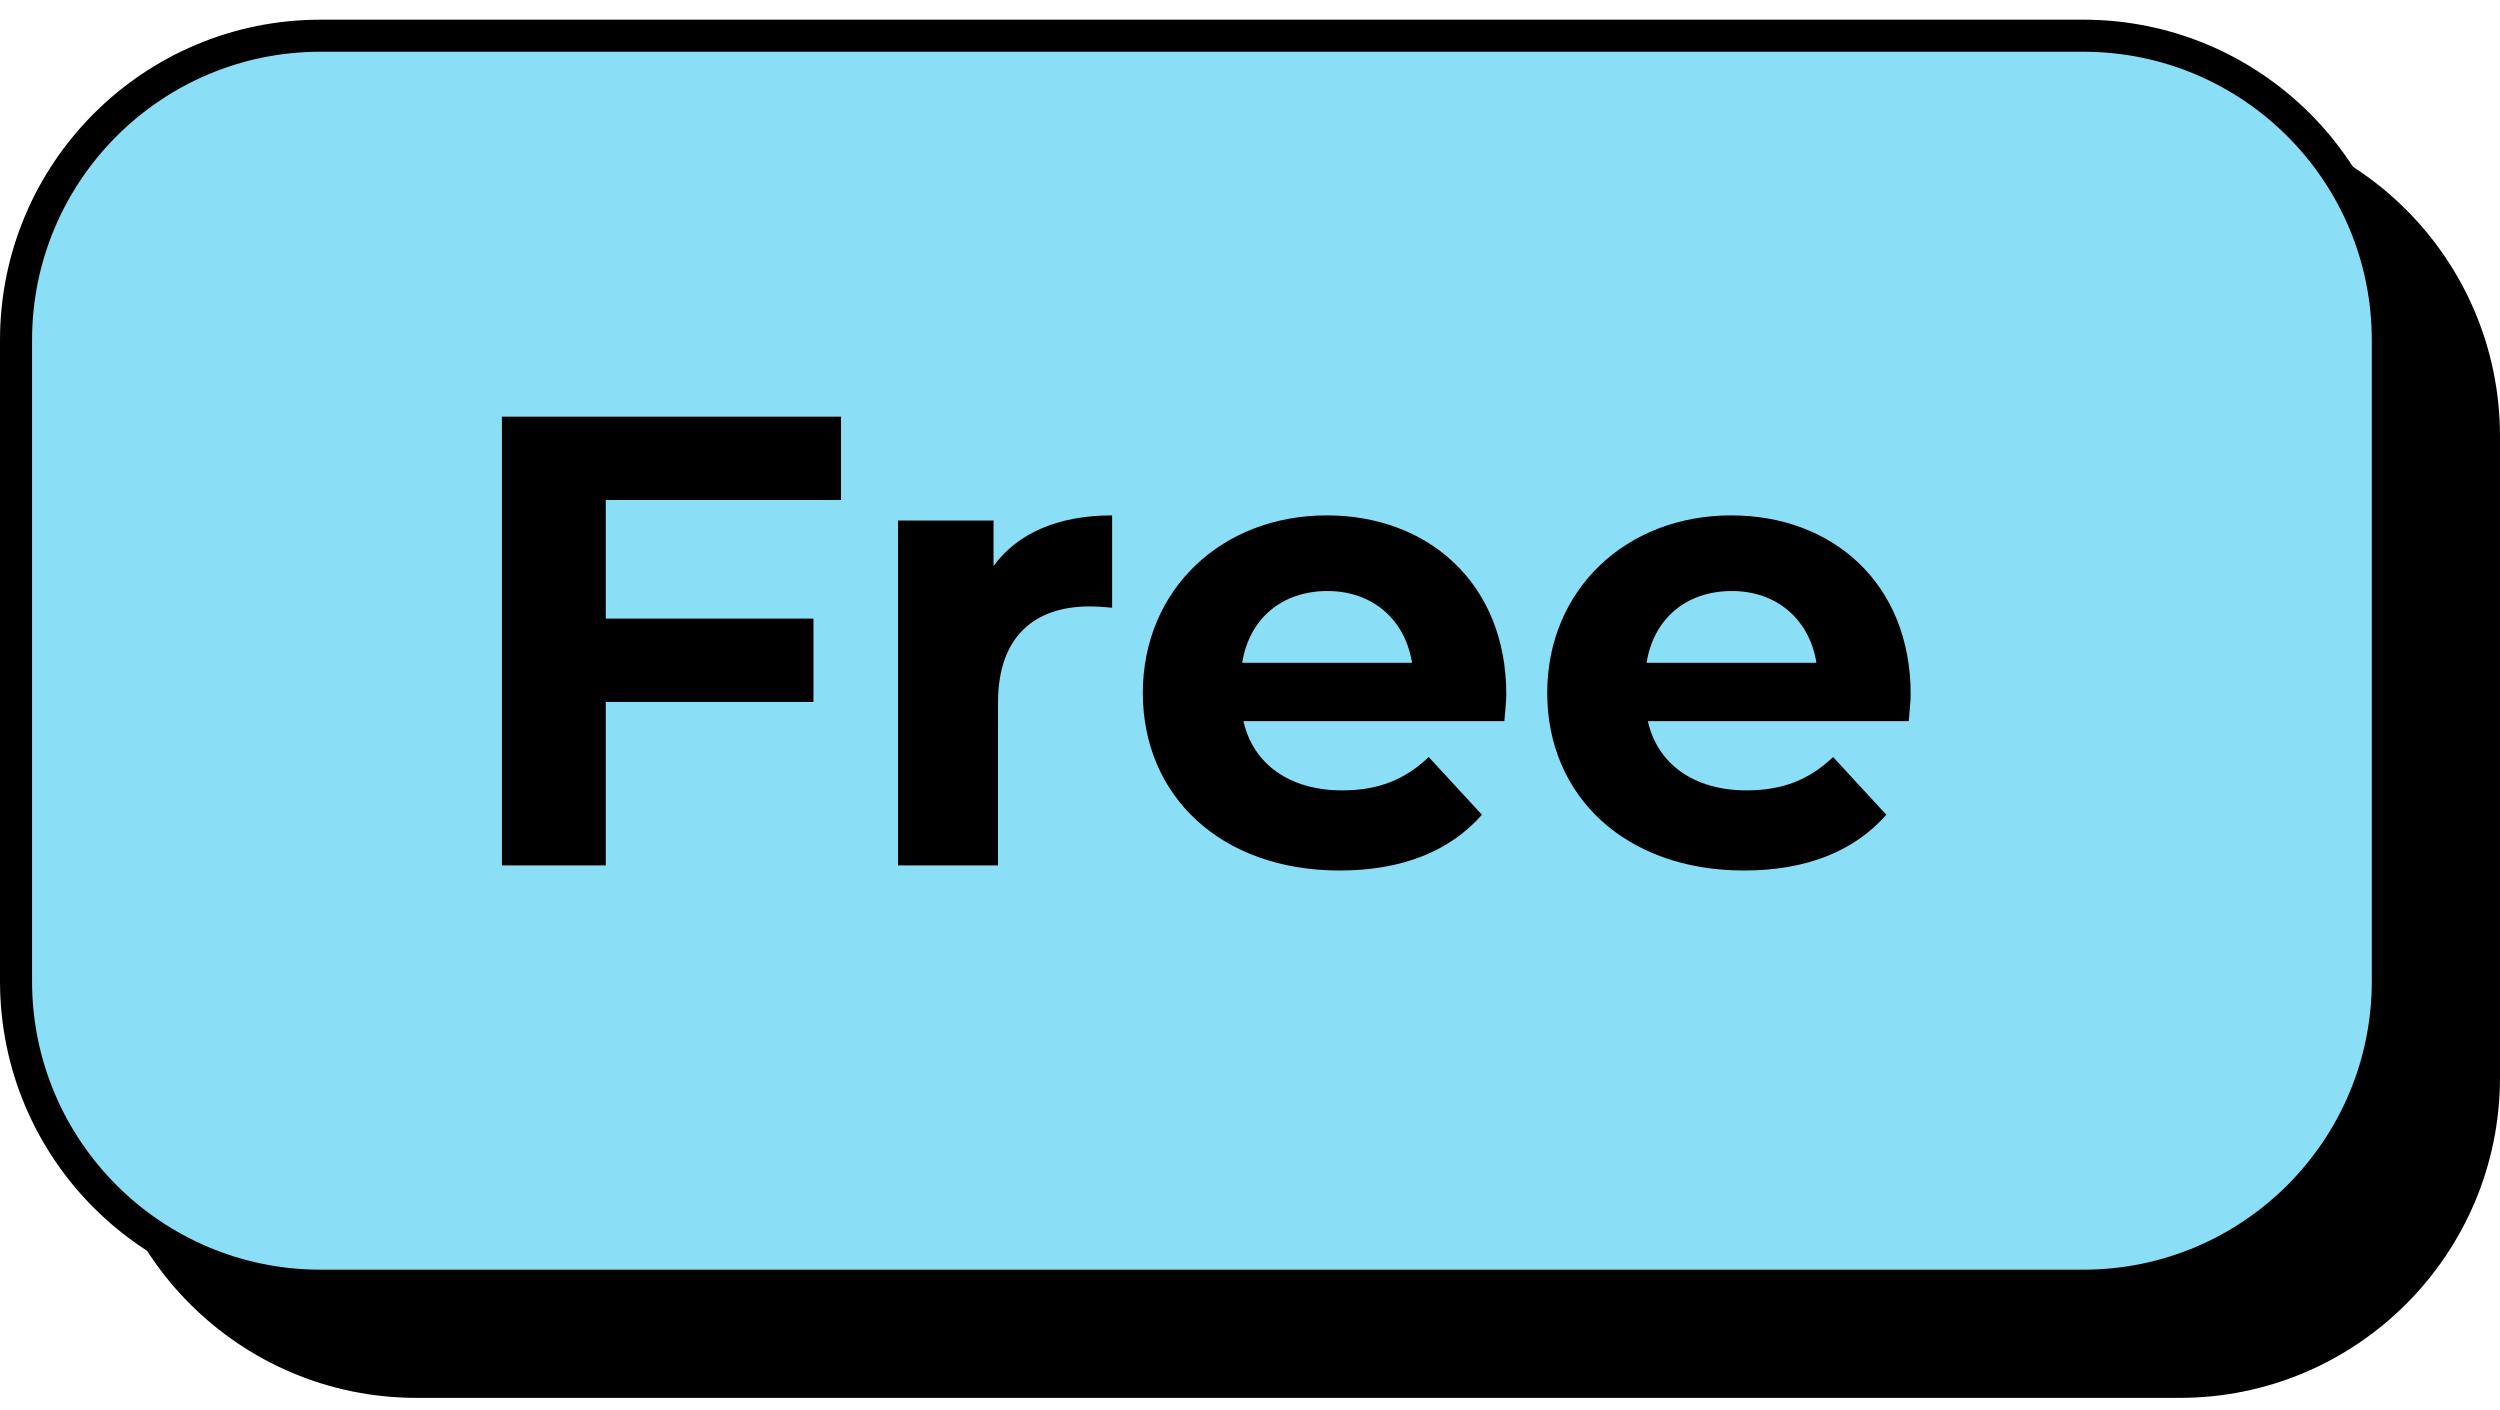
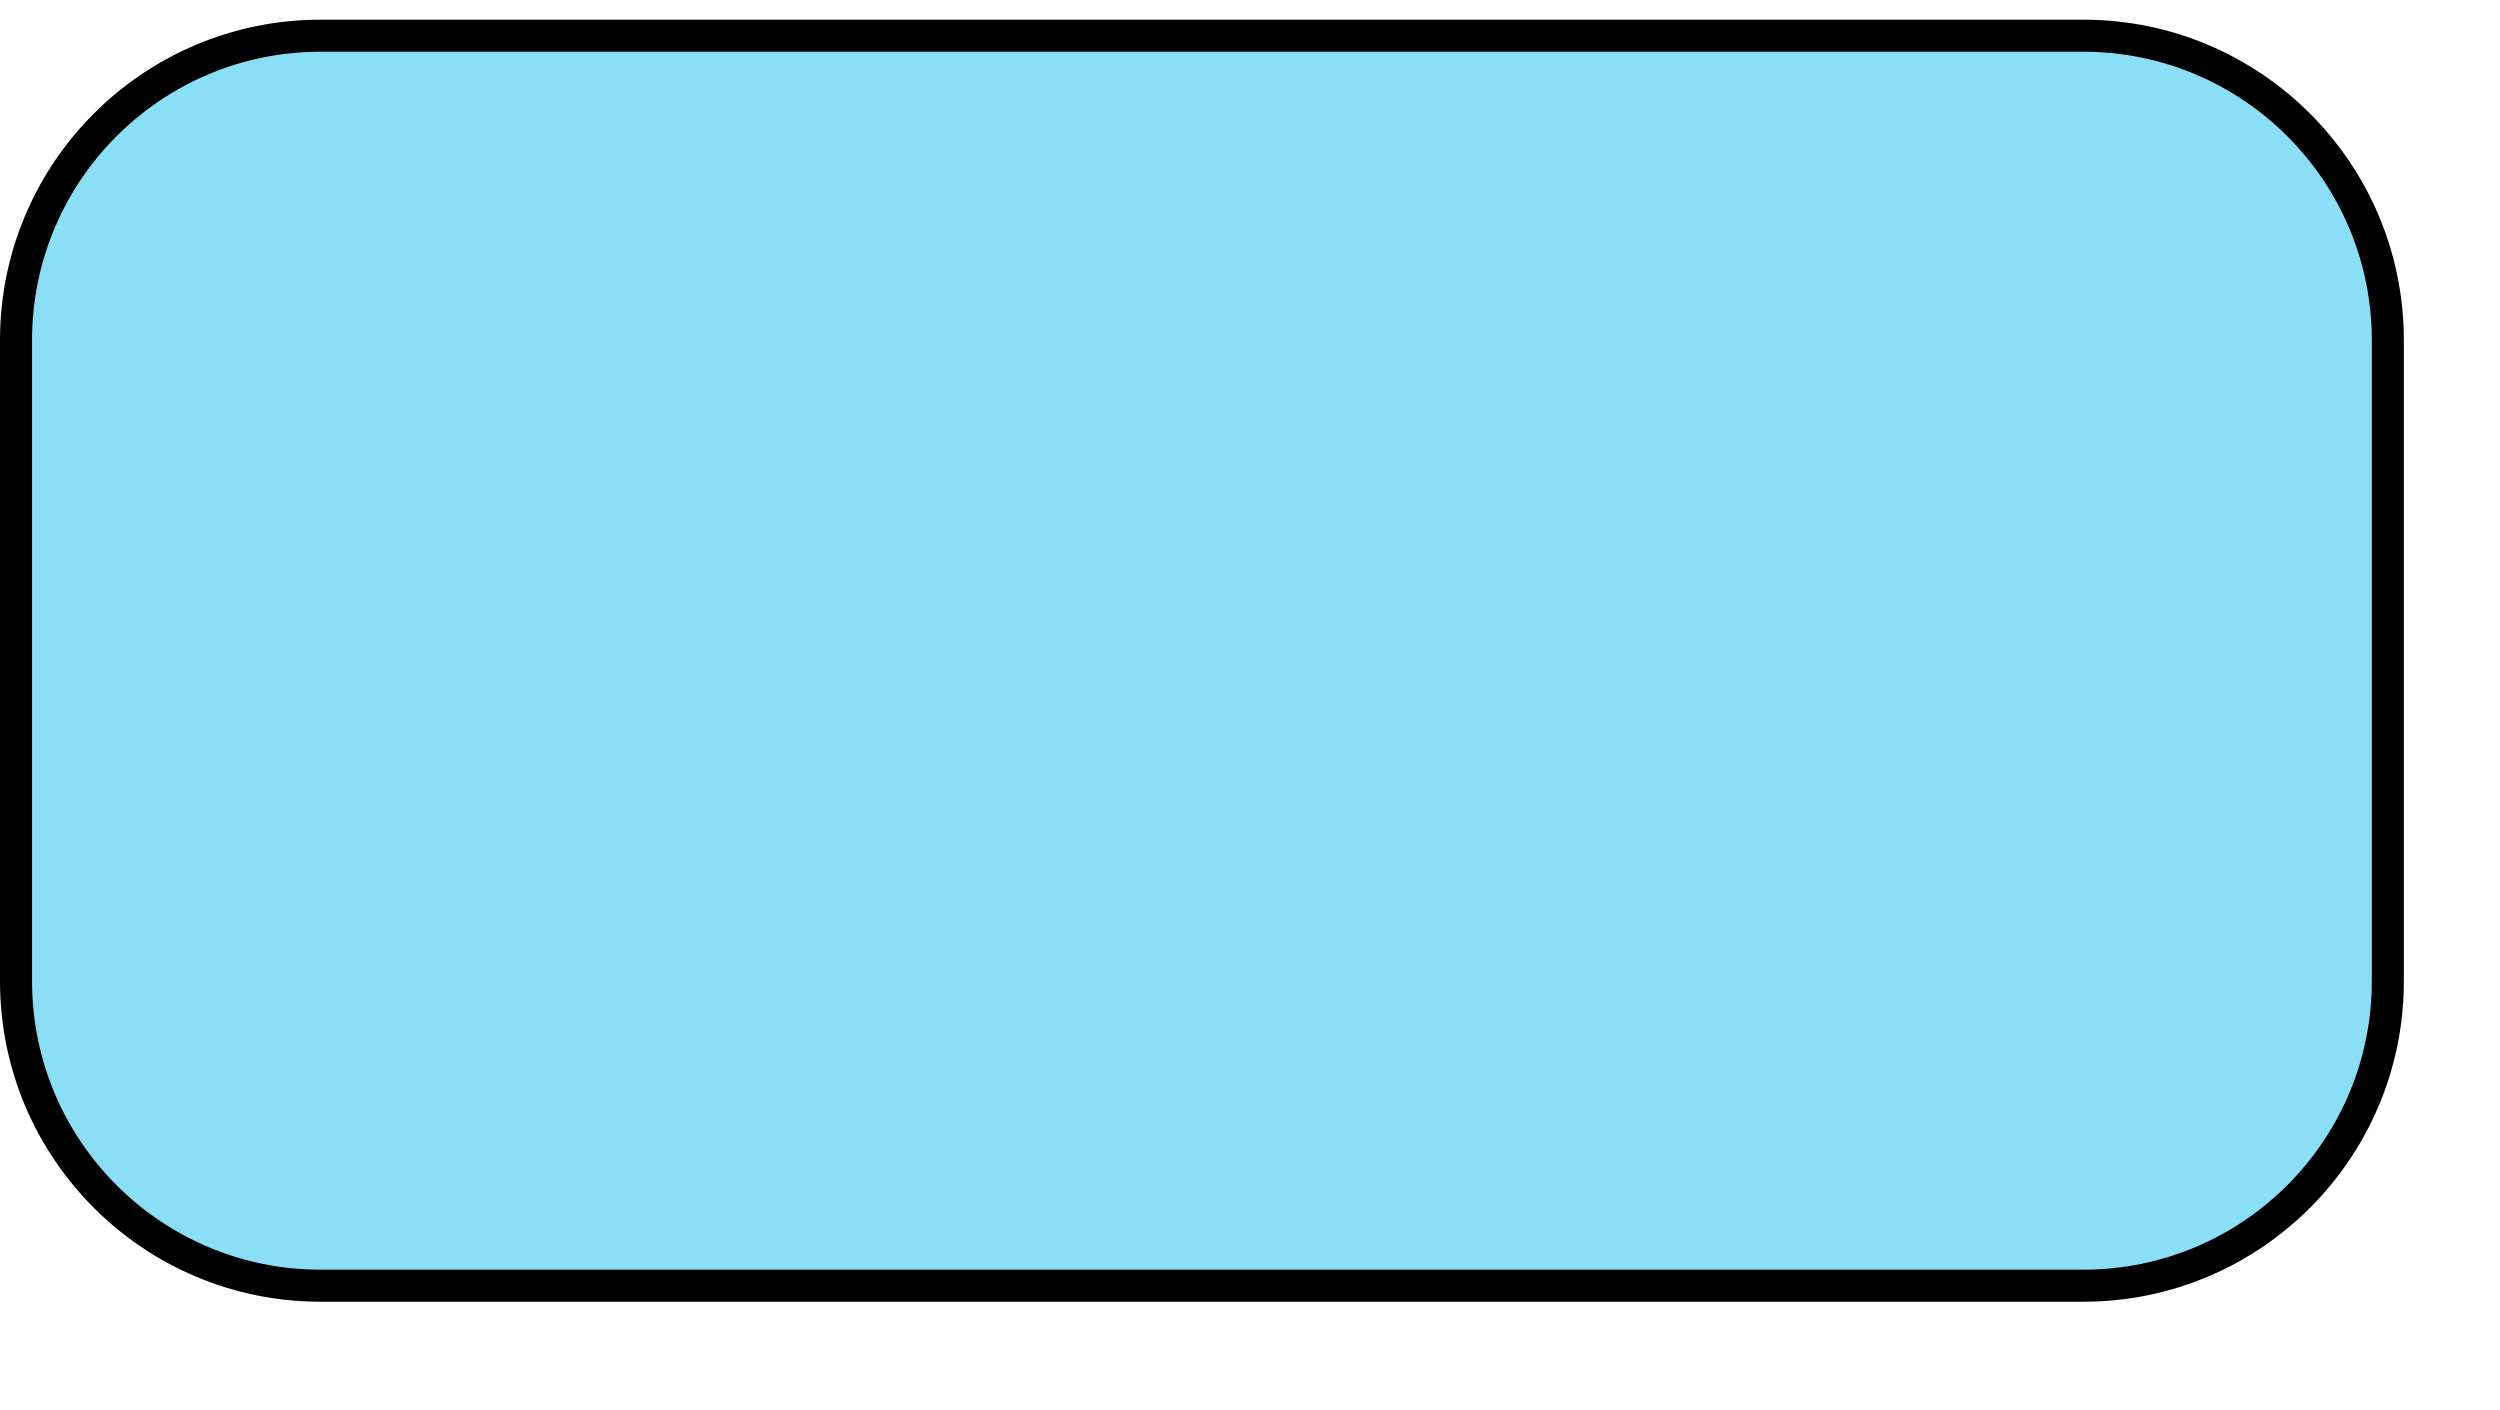
<svg xmlns="http://www.w3.org/2000/svg" width="78" height="44" viewBox="0 0 78 44" fill="none">
-   <path d="M3 13.614C3 8.091 7.477 3.614 13 3.614H68C73.523 3.614 78 8.091 78 13.614V33.614C78 39.137 73.523 43.614 68 43.614H13C7.477 43.614 3 39.137 3 33.614V13.614Z" fill="black" />
  <path d="M0.5 10.614C0.5 5.367 4.753 1.114 10 1.114H65C70.247 1.114 74.5 5.367 74.5 10.614V30.614C74.5 35.861 70.247 40.114 65 40.114H10C4.753 40.114 0.5 35.861 0.5 30.614V10.614Z" fill="#8ADEF6" stroke="black" />
-   <path d="M26.24 15.6H18.9V19.3H25.38V21.9H18.9V27H15.66V13H26.24V15.6ZM30.998 17.66C31.758 16.62 33.038 16.08 34.698 16.08V18.96C34.438 18.94 34.238 18.92 33.998 18.92C32.278 18.92 31.138 19.86 31.138 21.92V27H28.018V16.24H30.998V17.66ZM46.996 21.66C46.996 21.9 46.956 22.24 46.936 22.5H38.796C39.096 23.84 40.236 24.66 41.876 24.66C43.016 24.66 43.836 24.32 44.576 23.62L46.236 25.42C45.236 26.56 43.736 27.16 41.796 27.16C38.076 27.16 35.656 24.82 35.656 21.62C35.656 18.4 38.116 16.08 41.396 16.08C44.556 16.08 46.996 18.2 46.996 21.66ZM41.416 18.44C39.996 18.44 38.976 19.3 38.756 20.68H44.056C43.836 19.32 42.816 18.44 41.416 18.44ZM59.613 21.66C59.613 21.9 59.573 22.24 59.553 22.5H51.413C51.713 23.84 52.853 24.66 54.493 24.66C55.633 24.66 56.453 24.32 57.193 23.62L58.853 25.42C57.853 26.56 56.353 27.16 54.413 27.16C50.693 27.16 48.273 24.82 48.273 21.62C48.273 18.4 50.733 16.08 54.013 16.08C57.173 16.08 59.613 18.2 59.613 21.66ZM54.033 18.44C52.613 18.44 51.593 19.3 51.373 20.68H56.673C56.453 19.32 55.433 18.44 54.033 18.44Z" fill="black" />
</svg>